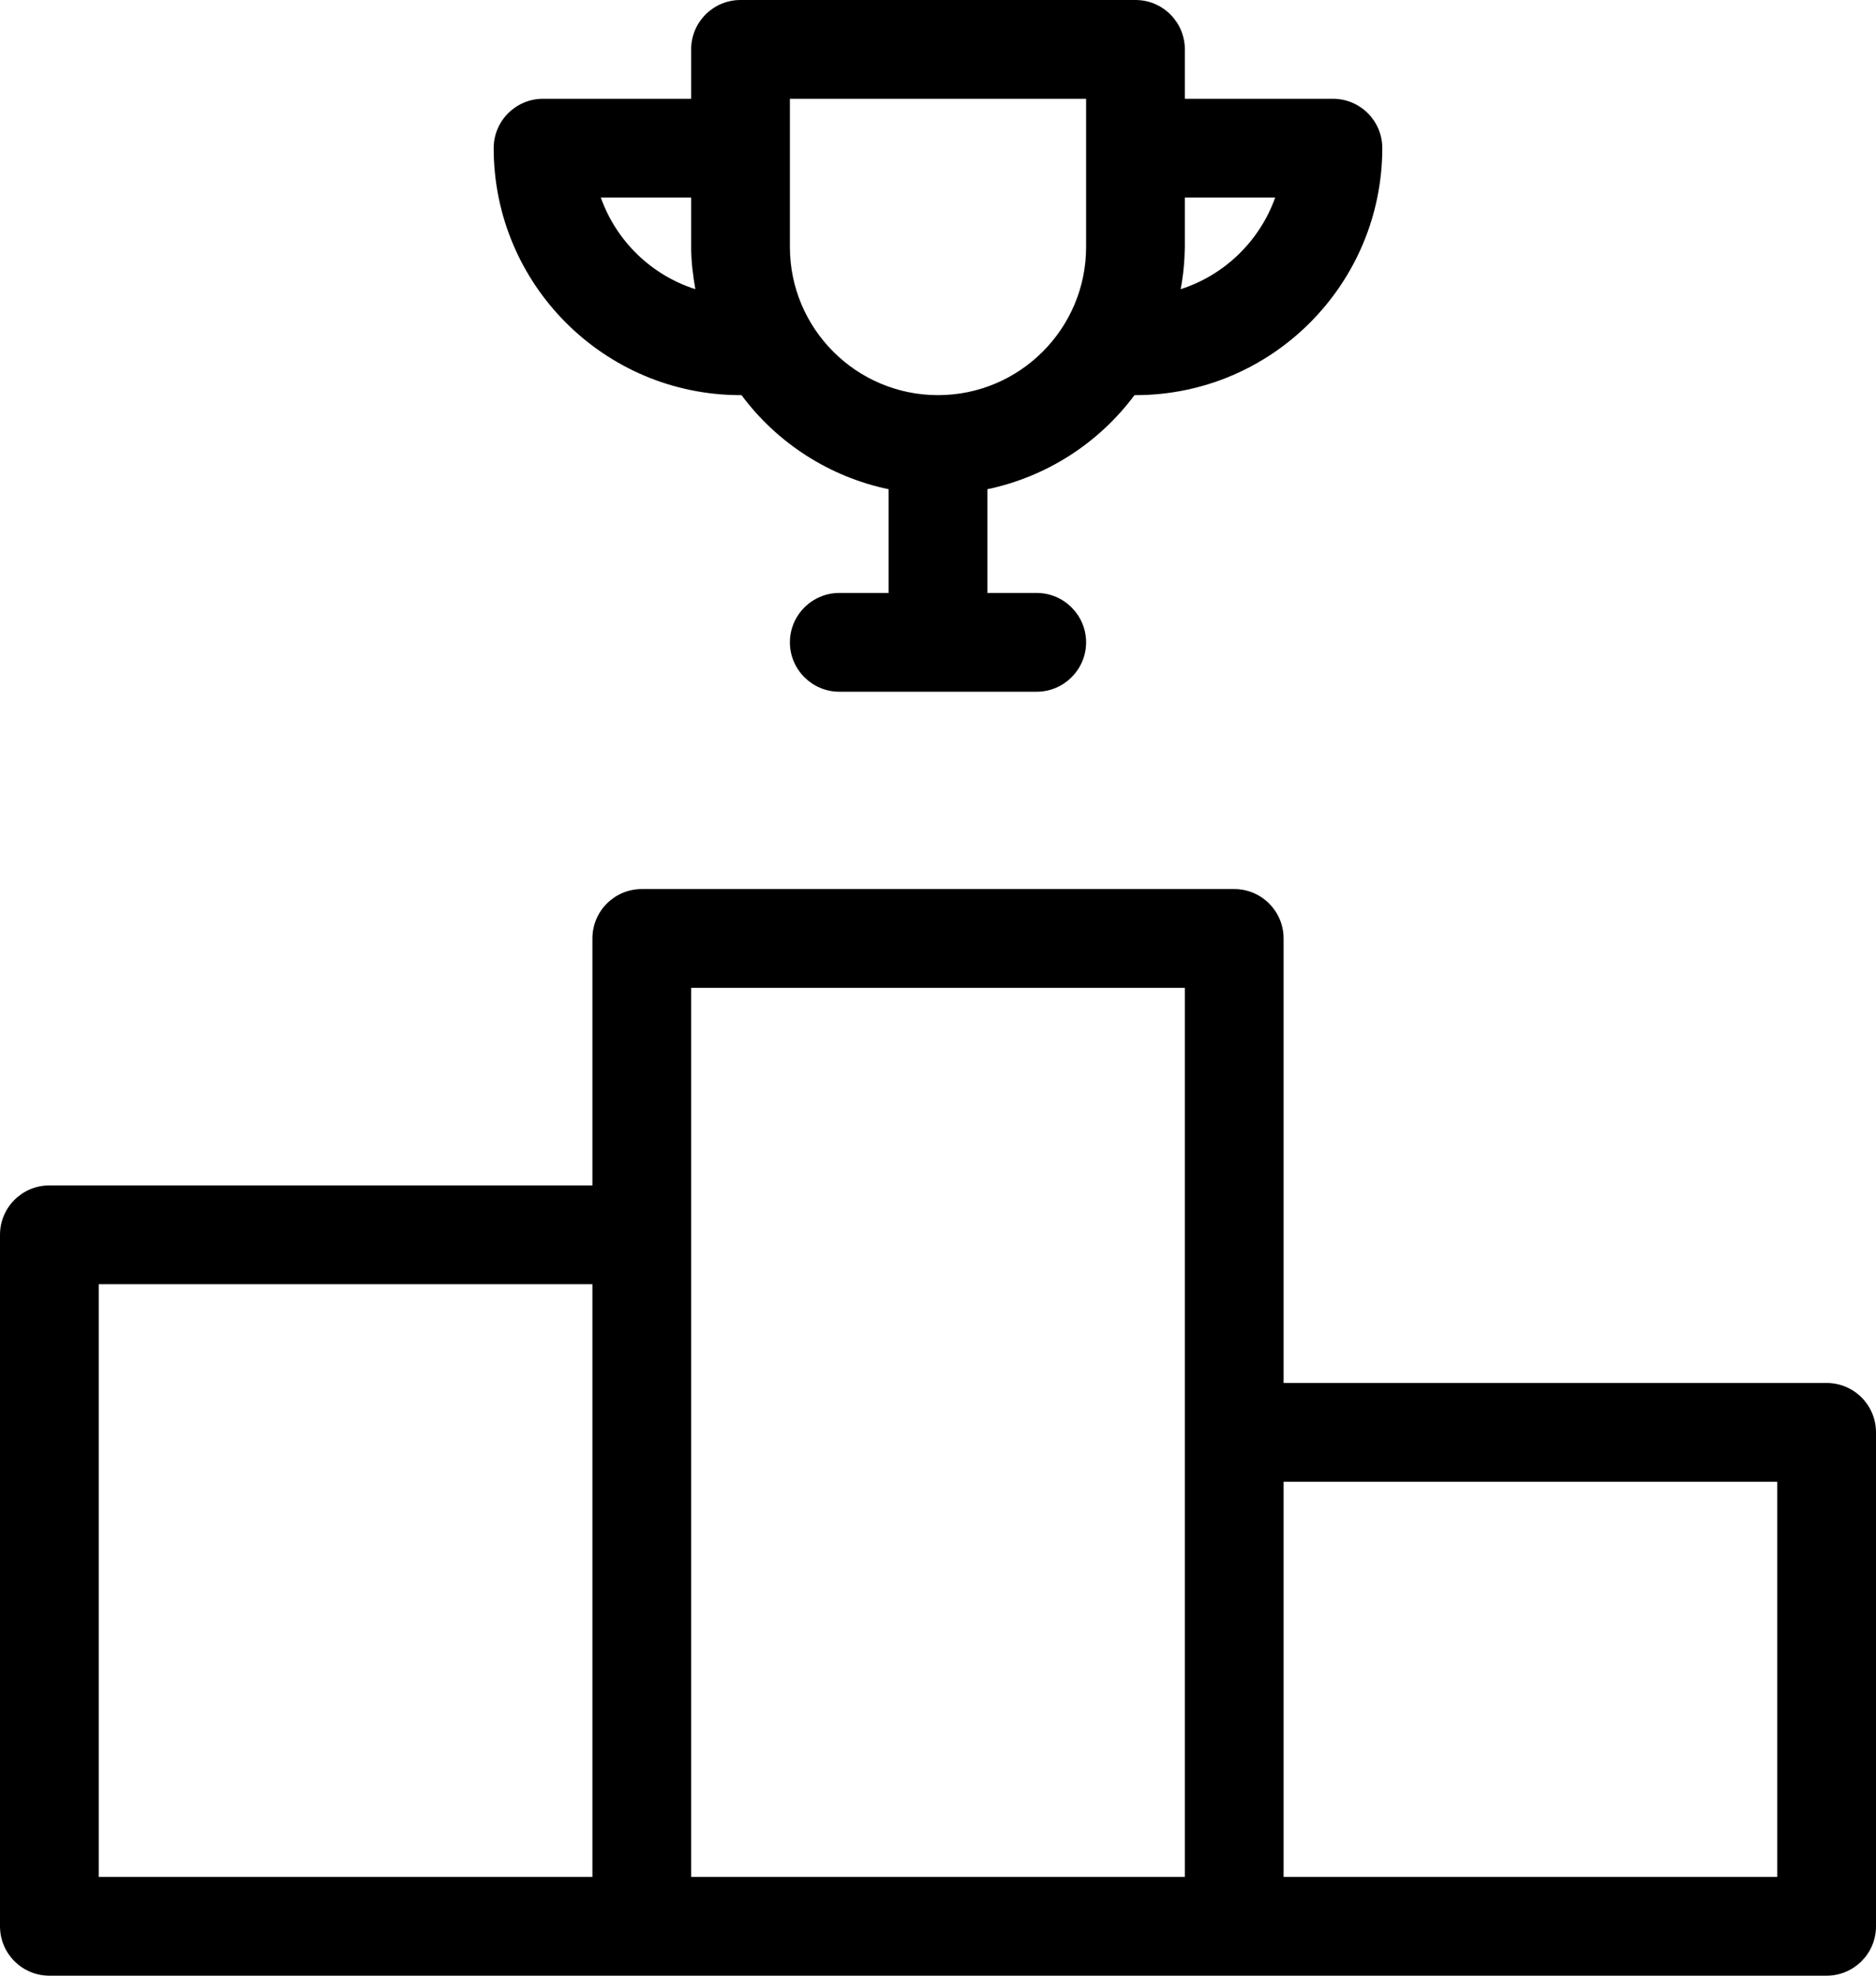
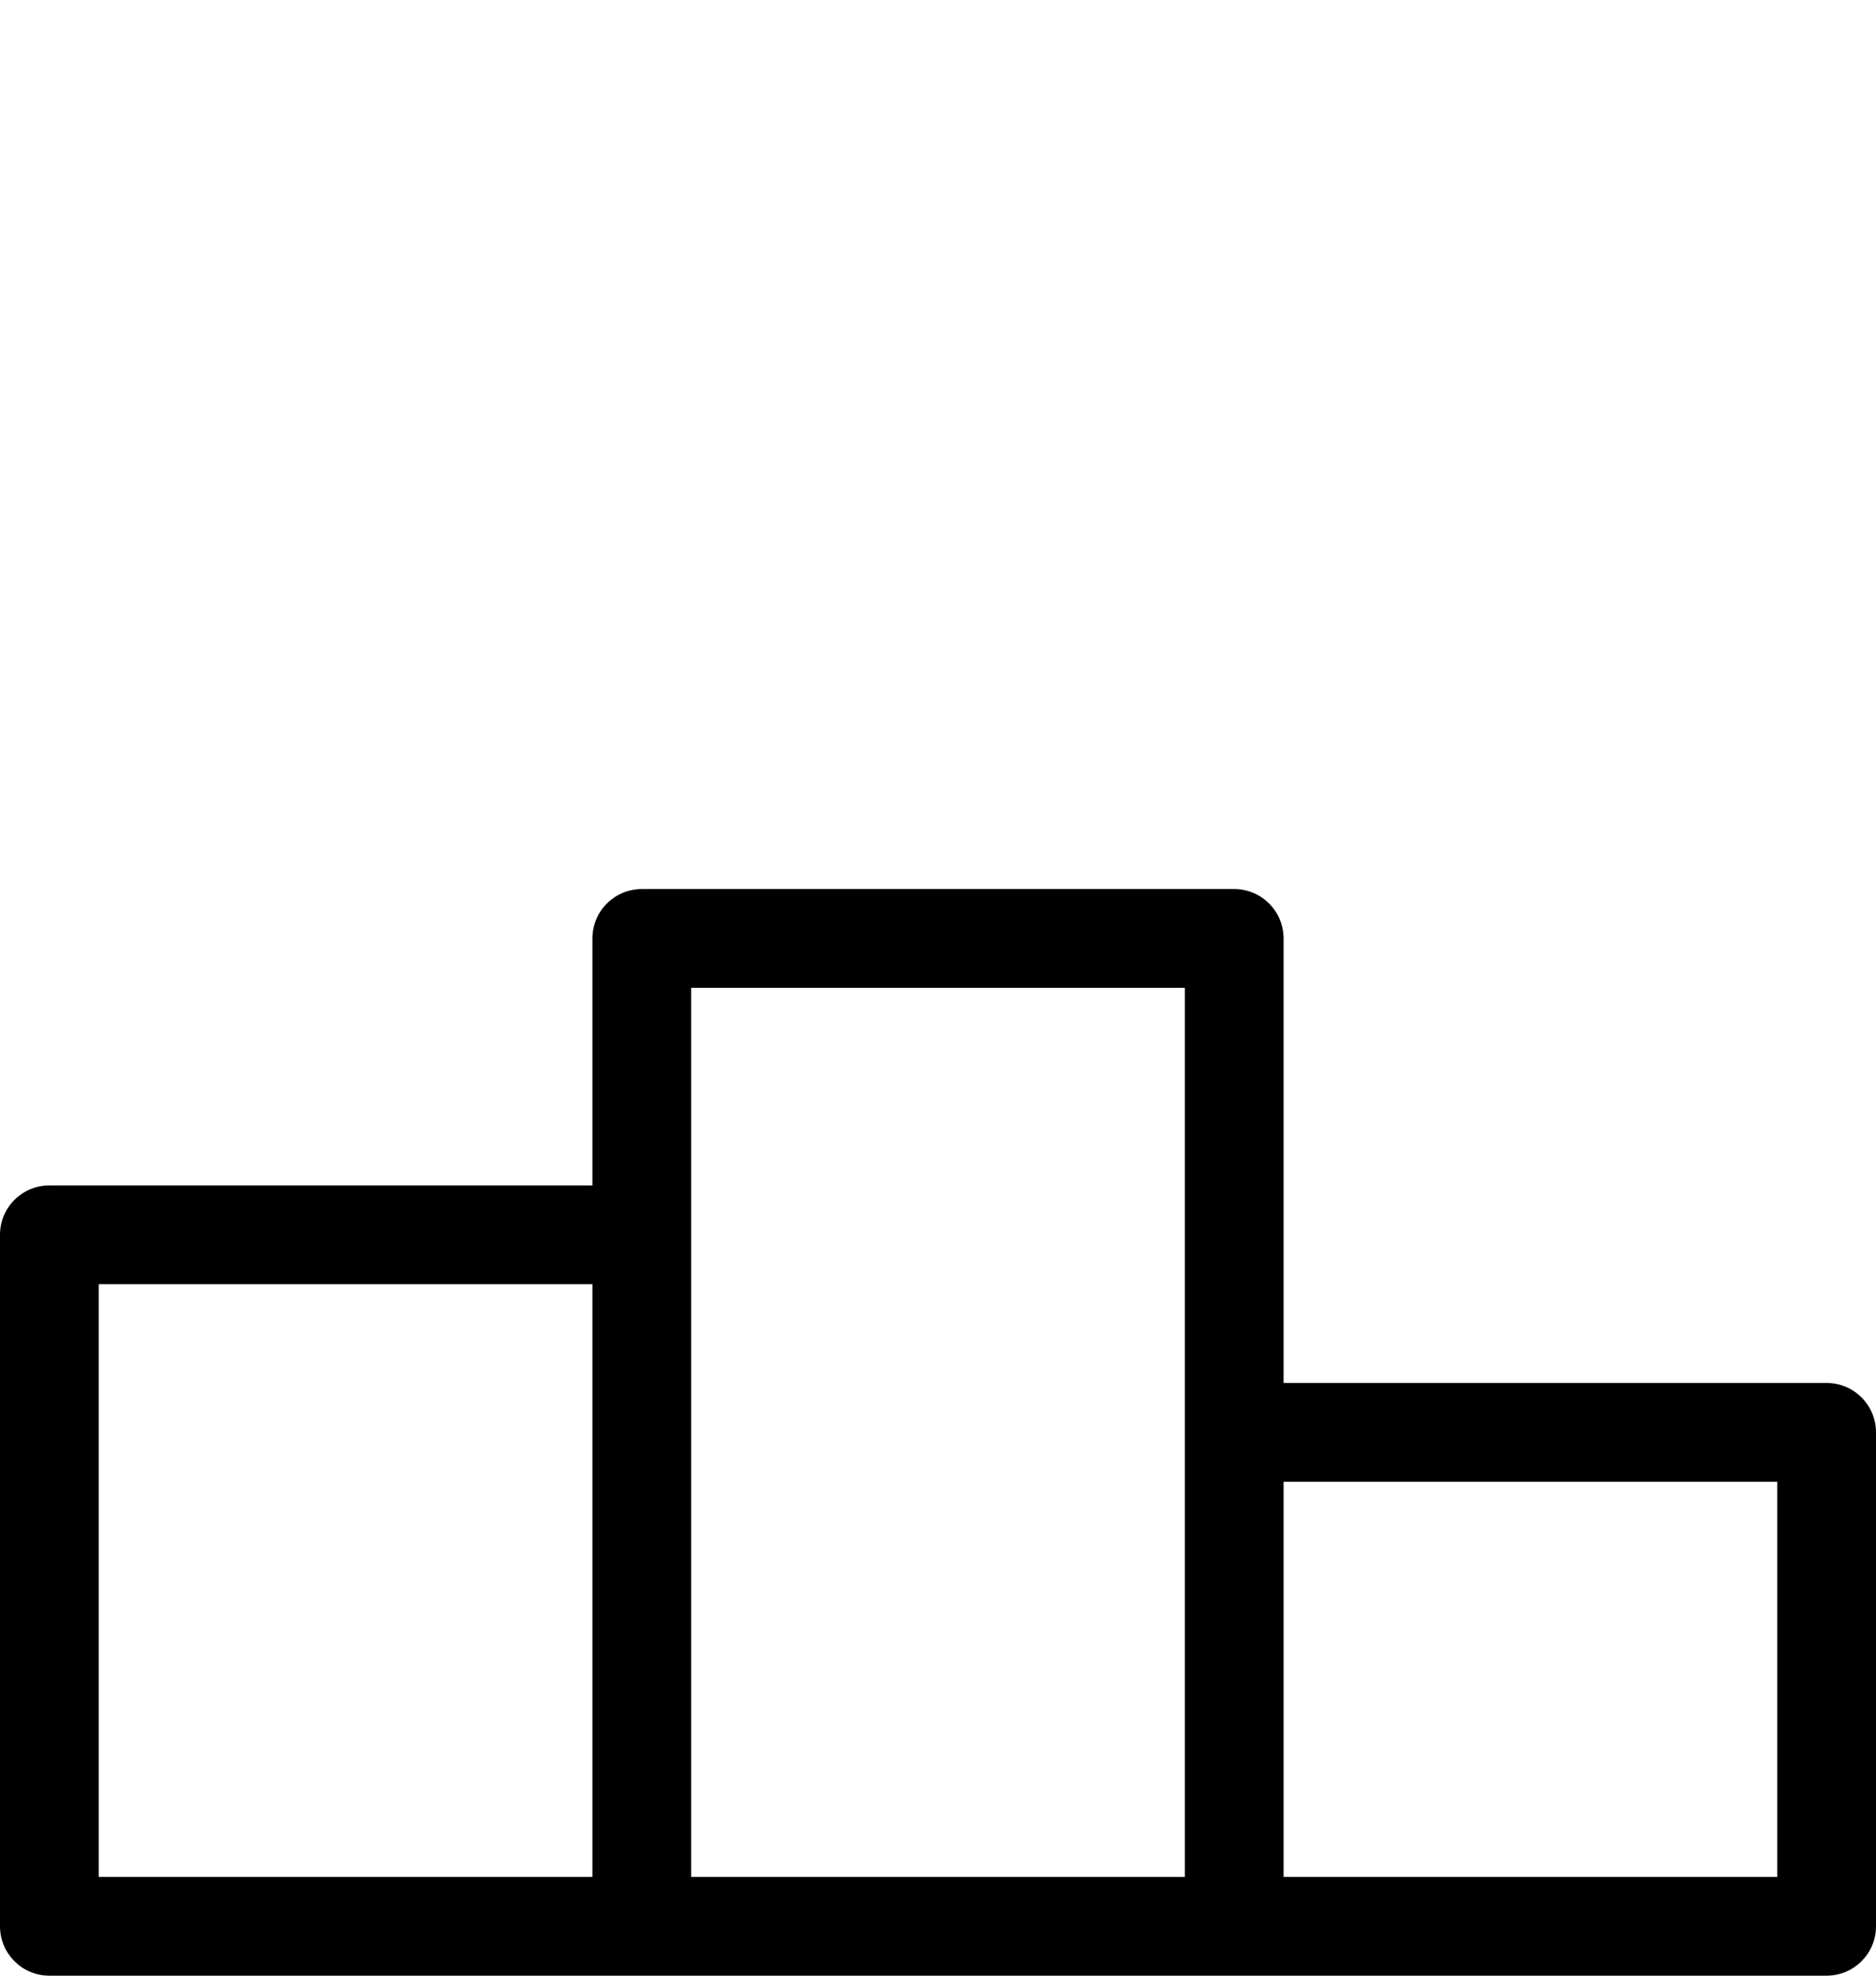
<svg xmlns="http://www.w3.org/2000/svg" id="b" data-name="Calque 2" viewBox="0 0 76 80">
  <g id="c" data-name="Calque 1">
    <g>
      <path d="M74,56h-22v-18c0-1.1-.89-2-2-2h-24c-1.1,0-2,.89-2,2h0v10H2C.9,48,0,48.89,0,50c0,0,0,0,0,0v28c0,1.1.89,2,2,2h72c1.1,0,2-.89,2-2h0v-20c0-1.1-.89-2-2-2h0ZM4,52h20v24H4v-24ZM28,40h20v36h-20v-36ZM72,76h-20v-16h20v16Z" style="fill: #000; stroke-width: 0px;" />
-       <path d="M30,16s.03,0,.04,0c1.45,1.95,3.57,3.31,5.96,3.81v4.2h-2c-1.1,0-2,.9-2,2s.9,2,2,2h8c1.1,0,2-.9,2-2s-.9-2-2-2h-2v-4.2c2.38-.5,4.5-1.85,5.96-3.81.02,0,.03,0,.04,0,5.52,0,9.99-4.48,10-10,0-1.1-.89-2-2-2,0,0,0,0,0,0h-6v-2C48,.9,47.11,0,46,0c0,0,0,0,0,0h-16c-1.1,0-2,.89-2,2h0v2h-6c-1.1,0-2,.89-2,2h0c0,5.52,4.48,10,10,10ZM51.66,8c-.63,1.76-2.05,3.14-3.83,3.71.11-.56.16-1.14.17-1.71v-2h3.66ZM32,4h12v6c0,3.31-2.69,6-6,6s-6-2.69-6-6v-6ZM28,8v2c0,.57.07,1.15.17,1.71-1.78-.57-3.2-1.94-3.83-3.71h3.66Z" style="fill: #000; stroke-width: 0px;" />
    </g>
  </g>
</svg>